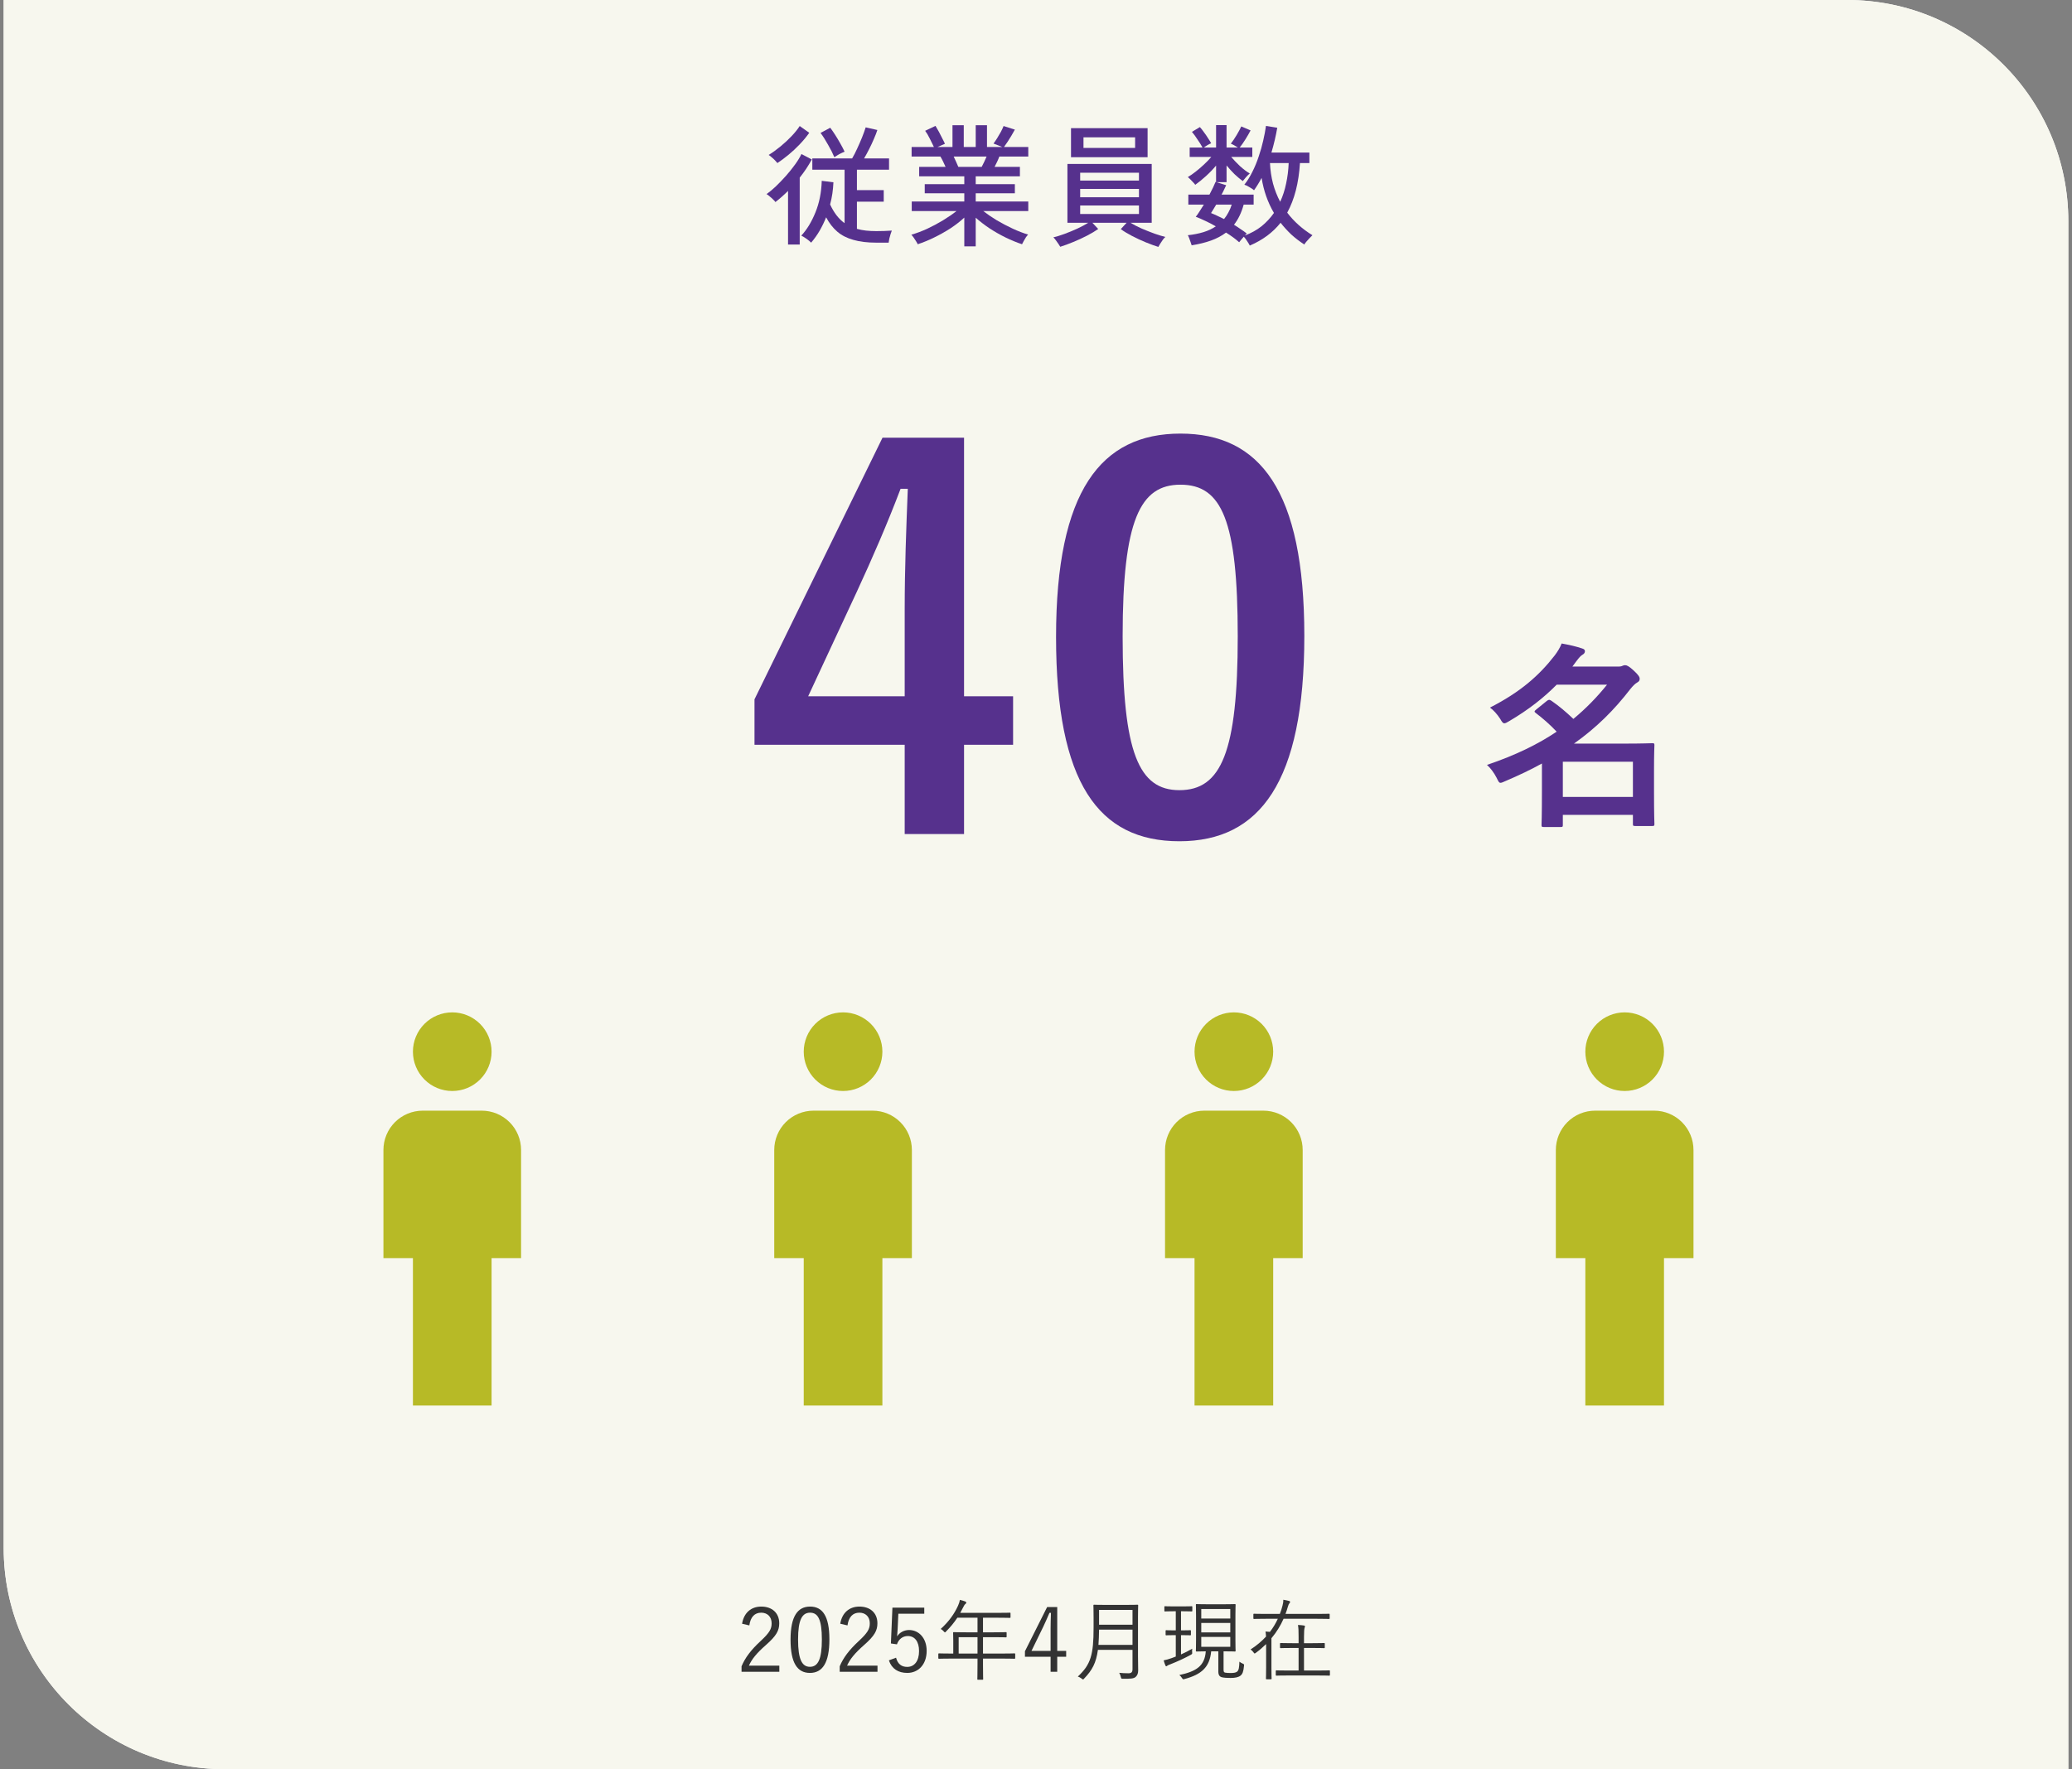
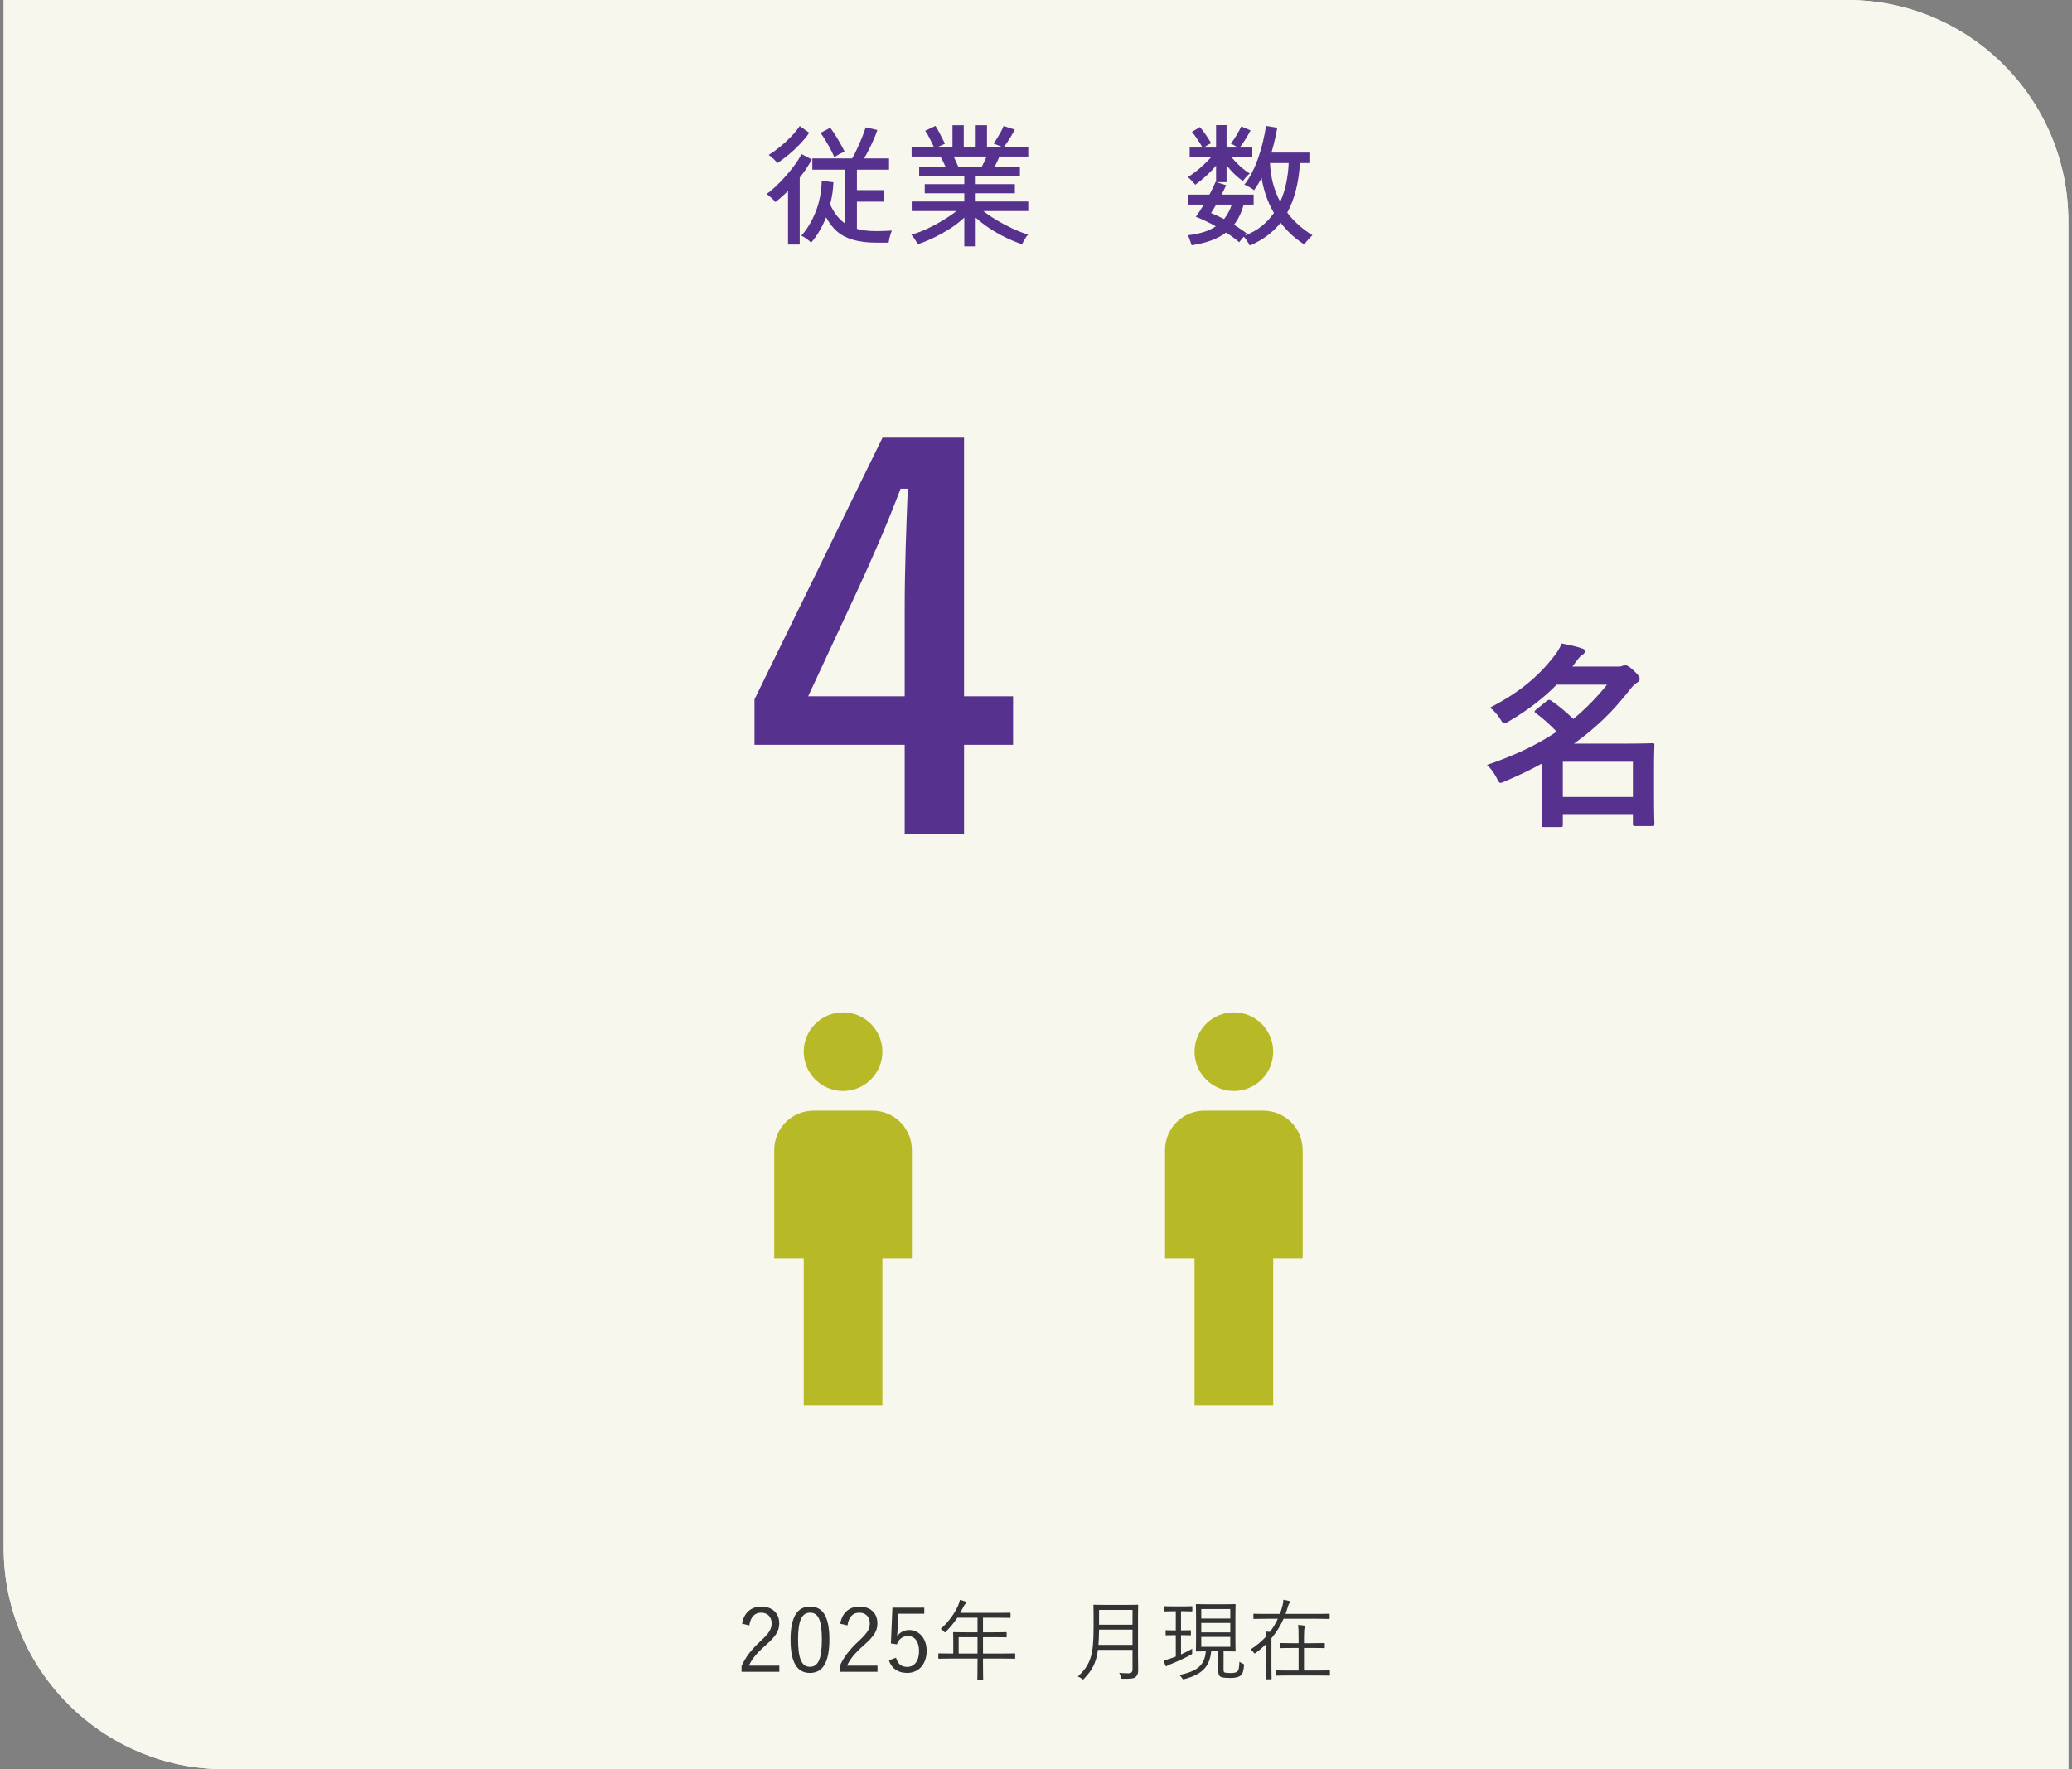
<svg xmlns="http://www.w3.org/2000/svg" width="281" height="240" viewBox="0 0 281 240" fill="none">
  <rect x="0" y="0" width="281" height="240" fill="#808080" stroke="none" />
  <path d="M0.5 0H250.5C267.069 0 280.5 13.431 280.5 30V240H30.5C13.931 240 0.5 226.569 0.5 210V0Z" fill="white" />
  <path d="M0.5 0H250.5C267.069 0 280.5 13.431 280.5 30V240H30.5C13.931 240 0.5 226.569 0.5 210V0Z" fill="#F7F7EE" />
  <path d="M180.325 219.008V219.524C180.325 219.608 180.313 219.62 180.229 219.62C180.157 219.62 179.785 219.596 178.645 219.596H174.073C173.665 220.52 173.125 221.408 172.429 222.236V226.172C172.429 227.204 172.453 227.648 172.453 227.708C172.453 227.792 172.441 227.804 172.357 227.804H171.781C171.697 227.804 171.685 227.792 171.685 227.708C171.685 227.648 171.709 227.204 171.709 226.172V223.028C171.289 223.436 170.833 223.832 170.329 224.204C170.245 224.264 170.197 224.3 170.149 224.3C170.101 224.3 170.065 224.252 169.993 224.144C169.885 223.988 169.729 223.844 169.597 223.76C170.425 223.232 171.121 222.632 171.697 222.008C171.685 221.756 171.661 221.564 171.625 221.324C171.853 221.336 172.045 221.348 172.225 221.372C172.657 220.808 173.017 220.208 173.293 219.596H171.661C170.521 219.596 170.137 219.62 170.077 219.62C169.993 219.62 169.981 219.608 169.981 219.524V219.008C169.981 218.924 169.993 218.912 170.077 218.912C170.137 218.912 170.521 218.936 171.661 218.936H173.569C173.713 218.576 173.833 218.204 173.929 217.82C174.013 217.52 174.049 217.256 174.037 217.016C174.349 217.064 174.577 217.112 174.805 217.172C174.925 217.208 174.961 217.256 174.961 217.328C174.961 217.376 174.913 217.448 174.865 217.496C174.793 217.58 174.733 217.688 174.661 217.952C174.565 218.288 174.457 218.612 174.337 218.936H178.645C179.785 218.936 180.157 218.912 180.229 218.912C180.313 218.912 180.325 218.924 180.325 219.008ZM180.361 226.688V227.216C180.361 227.3 180.349 227.312 180.265 227.312C180.193 227.312 179.797 227.288 178.585 227.288H174.781C173.569 227.288 173.173 227.312 173.113 227.312C173.029 227.312 173.017 227.3 173.017 227.216V226.688C173.017 226.604 173.029 226.592 173.113 226.592C173.173 226.592 173.569 226.616 174.781 226.616H176.113V223.556H175.261C174.133 223.556 173.761 223.58 173.689 223.58C173.605 223.58 173.593 223.568 173.593 223.484V222.98C173.593 222.896 173.605 222.884 173.689 222.884C173.761 222.884 174.133 222.908 175.261 222.908H176.113V222.068C176.113 221.216 176.101 220.892 176.029 220.436C176.341 220.448 176.605 220.472 176.833 220.508C176.917 220.52 176.977 220.556 176.977 220.604C176.977 220.664 176.953 220.736 176.929 220.82C176.881 220.964 176.845 221.252 176.845 222.044V222.908H178.009C179.149 222.908 179.509 222.884 179.569 222.884C179.653 222.884 179.665 222.896 179.665 222.98V223.484C179.665 223.568 179.653 223.58 179.569 223.58C179.509 223.58 179.149 223.556 178.009 223.556H176.845V226.616H178.585C179.797 226.616 180.193 226.592 180.265 226.592C180.349 226.592 180.361 226.604 180.361 226.688Z" fill="#333333" />
  <path d="M165.937 224.012V226.436C165.937 226.748 165.961 226.868 166.165 226.904C166.333 226.94 166.633 226.952 166.909 226.952C167.269 226.952 167.569 226.916 167.749 226.784C168.013 226.604 168.061 226.172 168.085 225.416C168.241 225.536 168.397 225.62 168.541 225.68C168.721 225.764 168.733 225.776 168.709 225.98C168.637 226.76 168.505 227.096 168.229 227.312C167.977 227.516 167.521 227.624 166.897 227.624C166.417 227.624 165.973 227.6 165.661 227.516C165.421 227.444 165.229 227.24 165.229 226.772V224.012H164.257C164.053 226.184 162.925 227.156 160.645 227.768C160.573 227.792 160.525 227.804 160.489 227.804C160.417 227.804 160.381 227.756 160.285 227.612C160.177 227.444 160.069 227.324 159.937 227.228C162.217 226.736 163.381 226.016 163.525 224.012C162.649 224.024 162.337 224.036 162.277 224.036C162.193 224.036 162.181 224.024 162.181 223.94C162.181 223.868 162.205 223.484 162.205 222.464V219.176C162.205 218.168 162.181 217.772 162.181 217.712C162.181 217.616 162.193 217.604 162.277 217.604C162.349 217.604 162.697 217.628 163.777 217.628H165.985C167.053 217.628 167.401 217.604 167.473 217.604C167.557 217.604 167.569 217.616 167.569 217.712C167.569 217.772 167.545 218.168 167.545 219.176V222.464C167.545 223.484 167.569 223.868 167.569 223.94C167.569 224.024 167.557 224.036 167.473 224.036C167.401 224.036 167.053 224.012 165.985 224.012H165.937ZM166.849 223.4V222.056H162.913V223.4H166.849ZM166.849 219.56V218.276H162.913V219.56H166.849ZM166.849 221.444V220.16H162.913V221.444H166.849ZM161.701 217.988V218.492C161.701 218.588 161.689 218.6 161.605 218.6C161.533 218.6 161.293 218.576 160.429 218.576H160.165V221.168H160.321C161.113 221.168 161.341 221.144 161.413 221.144C161.497 221.144 161.509 221.156 161.509 221.24V221.744C161.509 221.828 161.497 221.84 161.413 221.84C161.341 221.84 161.113 221.816 160.321 221.816H160.165V224.432C160.705 224.192 161.209 223.94 161.689 223.652C161.665 223.82 161.665 223.964 161.677 224.12C161.701 224.372 161.677 224.372 161.497 224.48C160.705 224.924 159.625 225.416 158.737 225.764C158.485 225.86 158.353 225.908 158.293 225.968C158.245 226.016 158.197 226.04 158.161 226.04C158.125 226.04 158.089 226.016 158.053 225.932C157.969 225.752 157.885 225.488 157.813 225.236C158.137 225.176 158.485 225.08 158.917 224.924C159.097 224.864 159.277 224.792 159.457 224.72V221.816H159.253C158.473 221.816 158.233 221.84 158.173 221.84C158.089 221.84 158.077 221.828 158.077 221.744V221.24C158.077 221.156 158.089 221.144 158.173 221.144C158.233 221.144 158.473 221.168 159.253 221.168H159.457V218.576H159.169C158.317 218.576 158.065 218.6 157.993 218.6C157.921 218.6 157.909 218.588 157.909 218.492V217.988C157.909 217.904 157.921 217.892 157.993 217.892C158.065 217.892 158.317 217.916 159.169 217.916H160.429C161.293 217.916 161.533 217.892 161.605 217.892C161.689 217.892 161.701 217.904 161.701 217.988Z" fill="#333333" />
  <path d="M154.333 219.356V224.684C154.333 225.344 154.357 226.016 154.357 226.592C154.357 227.012 154.249 227.264 154.021 227.48C153.733 227.732 153.289 227.732 152.305 227.732C152.065 227.732 152.065 227.732 152.005 227.492C151.957 227.288 151.885 227.084 151.789 226.928C152.209 226.964 152.521 226.988 153.049 226.988C153.421 226.988 153.589 226.844 153.589 226.436V223.808H148.897C148.657 225.584 148.117 226.58 147.037 227.696C146.965 227.78 146.929 227.828 146.881 227.828C146.833 227.828 146.785 227.78 146.689 227.708C146.521 227.576 146.329 227.48 146.173 227.432C147.925 225.812 148.309 224.48 148.309 220.82V219.356C148.309 218.324 148.285 217.856 148.285 217.784C148.285 217.7 148.297 217.688 148.381 217.688C148.453 217.688 148.837 217.712 149.953 217.712H152.689C153.805 217.712 154.189 217.688 154.261 217.688C154.345 217.688 154.357 217.7 154.357 217.784C154.357 217.856 154.333 218.324 154.333 219.356ZM153.589 223.136V221.072H149.053C149.041 221.864 149.017 222.536 148.969 223.136H153.589ZM153.589 220.4V218.396H149.053V220.4H153.589Z" fill="#333333" />
-   <path d="M143.38 218V223.952H144.592V224.744H143.38V226.784H142.48V224.744H139V224L142.012 218H143.38ZM142.48 223.952V220.904C142.48 220.208 142.504 219.572 142.528 218.792H142.324C142.036 219.452 141.784 220.064 141.484 220.676L139.888 223.952H142.48Z" fill="#333333" />
  <path d="M137.68 224.384V224.924C137.68 225.008 137.668 225.02 137.584 225.02C137.524 225.02 137.14 224.996 136.012 224.996H133.312V225.8C133.312 227.132 133.336 227.72 133.336 227.78C133.336 227.864 133.324 227.864 133.252 227.864H132.652C132.556 227.864 132.544 227.864 132.544 227.78C132.544 227.708 132.568 227.132 132.568 225.8V224.996H128.92C127.792 224.996 127.408 225.02 127.348 225.02C127.264 225.02 127.252 225.008 127.252 224.924V224.384C127.252 224.3 127.264 224.288 127.348 224.288C127.408 224.288 127.792 224.312 128.92 224.312H129.28V222.548C129.28 221.852 129.256 221.576 129.256 221.504C129.256 221.42 129.268 221.408 129.352 221.408C129.412 221.408 129.832 221.432 131.032 221.432H132.568V219.452H129.832C129.412 220.088 128.92 220.7 128.308 221.312C128.236 221.396 128.188 221.444 128.152 221.444C128.116 221.444 128.068 221.396 127.984 221.3C127.864 221.156 127.72 221.048 127.576 220.976C128.716 219.944 129.436 218.9 129.928 217.82C130.06 217.52 130.144 217.268 130.18 217.028C130.48 217.1 130.72 217.184 130.924 217.256C131.008 217.292 131.044 217.34 131.044 217.412C131.044 217.484 131.008 217.52 130.936 217.58C130.84 217.652 130.756 217.76 130.636 218.012C130.504 218.276 130.372 218.54 130.228 218.792H135.28C136.48 218.792 136.888 218.768 136.948 218.768C137.032 218.768 137.044 218.78 137.044 218.864V219.38C137.044 219.464 137.032 219.476 136.948 219.476C136.888 219.476 136.48 219.452 135.28 219.452H133.312V221.432H134.764C135.964 221.432 136.36 221.408 136.432 221.408C136.504 221.408 136.516 221.42 136.516 221.504V222.02C136.516 222.104 136.504 222.116 136.432 222.116C136.36 222.116 135.964 222.092 134.764 222.092H133.312V224.312H136.012C137.14 224.312 137.524 224.288 137.584 224.288C137.668 224.288 137.68 224.3 137.68 224.384ZM132.568 224.312V222.092H130.012V224.312H132.568Z" fill="#333333" />
  <path d="M125.348 218.084V218.912H121.832L121.736 220.988C121.724 221.3 121.688 221.684 121.664 221.984C121.988 221.468 122.6 221.12 123.284 221.12C124.628 221.12 125.672 222.236 125.672 223.94C125.672 225.824 124.52 226.94 123.044 226.94C121.808 226.94 120.932 226.376 120.548 225.236L121.52 224.876C121.748 225.728 122.264 226.124 123.032 226.124C124.004 226.124 124.64 225.332 124.64 223.976C124.64 222.68 124.052 221.936 123.116 221.936C122.444 221.936 121.88 222.344 121.64 223.064L120.824 222.944L121.028 218.084H125.348Z" fill="#333333" />
  <path d="M114.936 220.496L113.952 220.268C114.204 218.744 115.212 217.94 116.556 217.94C117.984 217.94 118.992 218.78 118.992 220.208C118.992 221.168 118.632 221.888 117.18 223.16C115.884 224.3 115.272 225.08 114.876 225.956H119.004V226.784H113.88V226.04C114.372 224.876 115.14 223.844 116.448 222.632C117.684 221.48 117.96 220.976 117.96 220.208C117.96 219.32 117.384 218.768 116.544 218.768C115.668 218.768 115.092 219.344 114.936 220.496Z" fill="#333333" />
  <path d="M109.864 217.94C111.544 217.94 112.48 219.224 112.48 222.392C112.48 225.572 111.544 226.94 109.84 226.94C108.136 226.94 107.212 225.596 107.212 222.416C107.212 219.248 108.184 217.94 109.864 217.94ZM109.864 218.768C108.796 218.768 108.232 219.704 108.232 222.404C108.232 225.092 108.76 226.112 109.84 226.112C110.932 226.112 111.46 225.092 111.46 222.404C111.46 219.716 110.944 218.768 109.864 218.768Z" fill="#333333" />
  <path d="M101.623 220.496L100.639 220.268C100.891 218.744 101.899 217.94 103.243 217.94C104.671 217.94 105.679 218.78 105.679 220.208C105.679 221.168 105.319 221.888 103.867 223.16C102.571 224.3 101.959 225.08 101.563 225.956H105.691V226.784H100.567V226.04C101.059 224.876 101.827 223.844 103.135 222.632C104.371 221.48 104.647 220.976 104.647 220.208C104.647 219.32 104.071 218.768 103.231 218.768C102.355 218.768 101.779 219.344 101.623 220.496Z" fill="#333333" />
-   <path d="M61.333 137.333C62.748 137.333 64.104 137.895 65.105 138.895C66.105 139.896 66.667 141.252 66.667 142.667C66.667 144.081 66.105 145.438 65.105 146.438C64.104 147.438 62.748 148 61.333 148C59.919 148 58.562 147.438 57.562 146.438C56.562 145.438 56 144.081 56 142.667C56 141.252 56.562 139.896 57.562 138.895C58.562 137.895 59.919 137.333 61.333 137.333ZM57.333 150.667H65.333C66.748 150.667 68.104 151.229 69.105 152.229C70.105 153.229 70.667 154.586 70.667 156V170.667H66.667V190.667H56V170.667H52V156C52 154.586 52.562 153.229 53.562 152.229C54.562 151.229 55.919 150.667 57.333 150.667Z" fill="#B7BA26" />
  <path d="M114.333 137.333C115.748 137.333 117.104 137.895 118.105 138.895C119.105 139.896 119.667 141.252 119.667 142.667C119.667 144.081 119.105 145.438 118.105 146.438C117.104 147.438 115.748 148 114.333 148C112.919 148 111.562 147.438 110.562 146.438C109.562 145.438 109 144.081 109 142.667C109 141.252 109.562 139.896 110.562 138.895C111.562 137.895 112.919 137.333 114.333 137.333ZM110.333 150.667H118.333C119.748 150.667 121.104 151.229 122.105 152.229C123.105 153.229 123.667 154.586 123.667 156V170.667H119.667V190.667H109V170.667H105V156C105 154.586 105.562 153.229 106.562 152.229C107.562 151.229 108.919 150.667 110.333 150.667Z" fill="#B7BA26" />
  <path d="M167.333 137.333C168.748 137.333 170.104 137.895 171.105 138.895C172.105 139.896 172.667 141.252 172.667 142.667C172.667 144.081 172.105 145.438 171.105 146.438C170.104 147.438 168.748 148 167.333 148C165.919 148 164.562 147.438 163.562 146.438C162.562 145.438 162 144.081 162 142.667C162 141.252 162.562 139.896 163.562 138.895C164.562 137.895 165.919 137.333 167.333 137.333ZM163.333 150.667H171.333C172.748 150.667 174.104 151.229 175.105 152.229C176.105 153.229 176.667 154.586 176.667 156V170.667H172.667V190.667H162V170.667H158V156C158 154.586 158.562 153.229 159.562 152.229C160.562 151.229 161.919 150.667 163.333 150.667Z" fill="#B7BA26" />
-   <path d="M220.333 137.333C221.748 137.333 223.104 137.895 224.105 138.895C225.105 139.896 225.667 141.252 225.667 142.667C225.667 144.081 225.105 145.438 224.105 146.438C223.104 147.438 221.748 148 220.333 148C218.919 148 217.562 147.438 216.562 146.438C215.562 145.438 215 144.081 215 142.667C215 141.252 215.562 139.896 216.562 138.895C217.562 137.895 218.919 137.333 220.333 137.333ZM216.333 150.667H224.333C225.748 150.667 227.104 151.229 228.105 152.229C229.105 153.229 229.667 154.586 229.667 156V170.667H225.667V190.667H215V170.667H211V156C211 154.586 211.562 153.229 212.562 152.229C213.562 151.229 214.919 150.667 216.333 150.667Z" fill="#B7BA26" />
-   <path d="M160.09 58.82C170.87 58.82 176.89 66.52 176.89 86.26C176.89 106.07 170.87 114.12 159.95 114.12C148.96 114.12 143.22 106.21 143.22 86.4C143.22 66.59 149.31 58.82 160.09 58.82ZM160.09 65.75C154.63 65.75 152.25 70.51 152.25 86.33C152.25 102.08 154.42 107.19 159.95 107.19C165.62 107.19 167.86 102.01 167.86 86.33C167.86 70.58 165.69 65.75 160.09 65.75Z" fill="#56318D" />
  <path d="M130.743 59.38V94.45H137.393V101.03H130.743V113.14H122.693V101.03H102.323V94.87L119.683 59.38H130.743ZM122.693 94.45V82.69C122.693 77.02 122.903 71.7 123.113 66.31H122.133C120.383 70.93 118.353 75.62 116.183 80.31L109.603 94.45H122.693Z" fill="#56318D" />
  <path d="M217.942 92.882H211.111C209.41 94.61 207.304 96.284 204.631 97.85C204.334 98.039 204.145 98.12 204.01 98.12C203.821 98.12 203.686 97.931 203.443 97.499C203.038 96.878 202.525 96.311 202.066 95.987C206.197 93.881 208.735 91.64 210.868 88.886C211.246 88.373 211.57 87.86 211.786 87.293C212.839 87.482 213.784 87.698 214.567 87.968C214.837 88.049 214.945 88.157 214.945 88.346C214.945 88.535 214.837 88.697 214.594 88.832C214.378 88.967 214.189 89.156 213.784 89.696L213.244 90.425H219.13C219.616 90.425 219.724 90.425 219.913 90.371C220.048 90.317 220.21 90.236 220.399 90.236C220.642 90.236 220.939 90.398 221.533 90.938C222.235 91.586 222.37 91.856 222.37 92.072C222.37 92.315 222.289 92.45 221.992 92.612C221.749 92.747 221.425 93.071 221.101 93.476C218.914 96.311 216.538 98.687 213.46 100.874H220.399C222.721 100.874 223.909 100.82 224.071 100.82C224.341 100.82 224.368 100.847 224.368 101.09C224.368 101.279 224.314 102.062 224.314 104.573V107.057C224.314 110.837 224.368 111.593 224.368 111.755C224.368 112.025 224.341 112.052 224.071 112.052H221.776C221.479 112.052 221.452 112.025 221.452 111.755V110.54H211.948V111.89C211.948 112.16 211.921 112.187 211.678 112.187H209.356C209.086 112.187 209.059 112.16 209.059 111.89C209.059 111.755 209.113 110.891 209.113 107.111V103.574C207.601 104.411 205.954 105.194 204.118 105.977C203.821 106.112 203.632 106.193 203.497 106.193C203.281 106.193 203.2 105.977 202.957 105.491C202.606 104.816 202.147 104.195 201.661 103.763C205.576 102.44 208.627 100.928 211.111 99.254C210.139 98.228 209.194 97.418 208.303 96.743C208.195 96.662 208.114 96.581 208.114 96.527C208.114 96.446 208.195 96.365 208.33 96.257L209.761 95.096C209.896 94.988 210.004 94.934 210.085 94.934C210.193 94.934 210.274 94.988 210.409 95.069C211.462 95.798 212.353 96.554 213.379 97.526C215.134 96.068 216.619 94.529 217.942 92.882ZM221.452 103.331H211.948V108.11H221.452V103.331Z" fill="#56318D" />
  <path d="M169.494 33.314C169.434 33.182 169.32 32.99 169.152 32.738C168.996 32.486 168.84 32.276 168.684 32.108C168.564 32.24 168.444 32.378 168.324 32.522C168.204 32.666 168.114 32.78 168.054 32.864C167.562 32.42 166.968 31.982 166.272 31.55C165.684 31.994 165.006 32.354 164.238 32.63C163.47 32.906 162.594 33.122 161.61 33.278C161.586 33.182 161.538 33.038 161.466 32.846C161.406 32.666 161.34 32.48 161.268 32.288C161.196 32.108 161.136 31.982 161.088 31.91C161.856 31.826 162.558 31.688 163.194 31.496C163.83 31.304 164.394 31.04 164.886 30.704C164.406 30.428 163.932 30.182 163.464 29.966C162.996 29.738 162.564 29.552 162.168 29.408C162.324 29.216 162.492 28.976 162.672 28.688C162.864 28.4 163.062 28.088 163.266 27.752H161.16V26.402H164.022C164.202 26.066 164.364 25.748 164.508 25.448C164.652 25.136 164.766 24.878 164.85 24.674L164.922 24.692V22.46C164.514 22.952 164.052 23.432 163.536 23.9C163.032 24.356 162.552 24.746 162.096 25.07C162.036 24.974 161.934 24.854 161.79 24.71C161.658 24.566 161.526 24.428 161.394 24.296C161.262 24.164 161.16 24.074 161.088 24.026C161.412 23.834 161.766 23.588 162.15 23.288C162.534 22.988 162.912 22.664 163.284 22.316C163.668 21.956 163.998 21.614 164.274 21.29H161.34V20.012H163.086C162.894 19.664 162.66 19.292 162.384 18.896C162.12 18.488 161.874 18.152 161.646 17.888L162.726 17.24C162.894 17.42 163.074 17.648 163.266 17.924C163.47 18.188 163.656 18.458 163.824 18.734C164.004 18.998 164.148 19.232 164.256 19.436C164.124 19.484 163.956 19.568 163.752 19.688C163.56 19.808 163.392 19.916 163.248 20.012H164.922V16.97H166.344V20.012H167.874C167.73 19.916 167.562 19.814 167.37 19.706C167.178 19.598 167.028 19.526 166.92 19.49C167.184 19.154 167.448 18.764 167.712 18.32C167.976 17.876 168.186 17.486 168.342 17.15L169.602 17.69C169.422 18.038 169.194 18.434 168.918 18.878C168.642 19.322 168.378 19.7 168.126 20.012H169.836V21.29H166.974C167.322 21.698 167.724 22.118 168.18 22.55C168.648 22.97 169.086 23.3 169.494 23.54C169.374 23.624 169.206 23.786 168.99 24.026C168.786 24.254 168.636 24.434 168.54 24.566C168.168 24.29 167.79 23.972 167.406 23.612C167.034 23.24 166.68 22.85 166.344 22.442V24.71H164.976L166.29 25.124C166.206 25.316 166.11 25.52 166.002 25.736C165.906 25.952 165.792 26.174 165.66 26.402H170.016V27.752H168.666C168.366 28.844 167.928 29.756 167.352 30.488C167.664 30.68 167.964 30.878 168.252 31.082C168.552 31.274 168.828 31.472 169.08 31.676C169.056 31.7 169.02 31.736 168.972 31.784C168.936 31.832 168.888 31.886 168.828 31.946C169.692 31.622 170.448 31.202 171.096 30.686C171.744 30.158 172.302 29.558 172.77 28.886C171.93 27.458 171.372 25.874 171.096 24.134C170.94 24.434 170.772 24.728 170.592 25.016C170.424 25.292 170.25 25.556 170.07 25.808C169.938 25.688 169.734 25.55 169.458 25.394C169.194 25.226 168.96 25.112 168.756 25.052C169.152 24.56 169.512 23.984 169.836 23.324C170.172 22.664 170.46 21.968 170.7 21.236C170.952 20.504 171.156 19.784 171.312 19.076C171.48 18.356 171.606 17.69 171.69 17.078L173.22 17.33C173.124 17.882 173.01 18.44 172.878 19.004C172.746 19.568 172.596 20.132 172.428 20.696H177.576V22.118H176.298C176.214 23.462 176.028 24.698 175.74 25.826C175.452 26.942 175.062 27.95 174.57 28.85C175.482 30.05 176.622 31.07 177.99 31.91C177.882 32.006 177.75 32.138 177.594 32.306C177.438 32.486 177.288 32.654 177.144 32.81C177.012 32.966 176.928 33.086 176.892 33.17C176.244 32.75 175.65 32.294 175.11 31.802C174.582 31.298 174.102 30.77 173.67 30.218C172.626 31.538 171.234 32.57 169.494 33.314ZM173.616 27.374C173.976 26.594 174.246 25.76 174.426 24.872C174.618 23.972 174.732 23.054 174.768 22.118H172.23C172.278 23.102 172.416 24.032 172.644 24.908C172.884 25.784 173.208 26.606 173.616 27.374ZM166.002 29.714C166.23 29.438 166.428 29.138 166.596 28.814C166.776 28.49 166.926 28.136 167.046 27.752H164.94C164.808 27.98 164.682 28.19 164.562 28.382C164.442 28.574 164.334 28.748 164.238 28.904C164.514 29.012 164.802 29.138 165.102 29.282C165.402 29.414 165.702 29.558 166.002 29.714Z" fill="#56318D" />
-   <path d="M157.092 33.494C156.588 33.338 156.012 33.128 155.364 32.864C154.728 32.6 154.11 32.312 153.51 32C152.91 31.688 152.406 31.382 151.998 31.082L152.79 30.218H148.146L148.938 31.064C148.53 31.352 148.026 31.652 147.426 31.964C146.826 32.276 146.202 32.564 145.554 32.828C144.918 33.092 144.33 33.308 143.79 33.476C143.742 33.38 143.658 33.248 143.538 33.08C143.43 32.912 143.31 32.744 143.178 32.576C143.058 32.408 142.95 32.282 142.854 32.198C143.274 32.102 143.778 31.946 144.366 31.73C144.954 31.514 145.536 31.274 146.112 31.01C146.7 30.734 147.192 30.47 147.588 30.218H144.762V22.244H156.192V30.218H153.312C153.72 30.47 154.218 30.728 154.806 30.992C155.394 31.244 155.982 31.478 156.57 31.694C157.158 31.898 157.65 32.048 158.046 32.144C157.95 32.216 157.836 32.342 157.704 32.522C157.584 32.702 157.464 32.882 157.344 33.062C157.236 33.254 157.152 33.398 157.092 33.494ZM145.248 21.326V17.384H155.634V21.326H145.248ZM146.94 20.066H153.942V18.626H146.94V20.066ZM146.49 29.03H154.464V27.878H146.49V29.03ZM146.49 26.762H154.464V25.628H146.49V26.762ZM146.49 24.494H154.464V23.432H146.49V24.494Z" fill="#56318D" />
  <path d="M130.776 33.422V29.516C130.236 30.02 129.612 30.506 128.904 30.974C128.196 31.43 127.458 31.844 126.69 32.216C125.934 32.588 125.19 32.894 124.458 33.134C124.422 33.038 124.35 32.906 124.242 32.738C124.134 32.57 124.02 32.396 123.9 32.216C123.78 32.048 123.678 31.922 123.594 31.838C124.266 31.646 124.974 31.382 125.718 31.046C126.462 30.698 127.182 30.314 127.878 29.894C128.586 29.462 129.198 29.042 129.714 28.634H123.648V27.338H130.776V26.222H125.412V24.98H130.776V23.918H124.656V22.64H128.238C128.13 22.4 128.016 22.154 127.896 21.902C127.776 21.65 127.656 21.428 127.536 21.236H123.63V19.94H126.654C126.498 19.628 126.312 19.25 126.096 18.806C125.88 18.362 125.67 18.008 125.466 17.744L126.87 17.078C127.014 17.306 127.17 17.576 127.338 17.888C127.506 18.2 127.662 18.506 127.806 18.806C127.962 19.094 128.076 19.328 128.148 19.508L127.14 19.94H129.174V16.988H130.704V19.94H132.324V16.988H133.854V19.94H135.924L134.736 19.472C134.892 19.268 135.06 19.022 135.24 18.734C135.42 18.446 135.588 18.158 135.744 17.87C135.9 17.57 136.02 17.312 136.104 17.096L137.634 17.582C137.514 17.81 137.364 18.074 137.184 18.374C137.004 18.662 136.824 18.95 136.644 19.238C136.464 19.514 136.302 19.748 136.158 19.94H139.452V21.236H135.528C135.444 21.464 135.342 21.704 135.222 21.956C135.102 22.196 134.988 22.424 134.88 22.64H138.318V23.918H132.324V24.98H137.634V26.222H132.324V27.338H139.452V28.634H133.35C133.878 29.042 134.484 29.456 135.168 29.876C135.864 30.284 136.584 30.662 137.328 31.01C138.072 31.358 138.774 31.628 139.434 31.82C139.35 31.904 139.248 32.03 139.128 32.198C139.02 32.378 138.918 32.552 138.822 32.72C138.726 32.9 138.654 33.038 138.606 33.134C137.886 32.894 137.142 32.588 136.374 32.216C135.618 31.844 134.892 31.43 134.196 30.974C133.5 30.506 132.876 30.026 132.324 29.534V33.422H130.776ZM129.966 22.64H133.134C133.242 22.436 133.356 22.208 133.476 21.956C133.596 21.704 133.704 21.464 133.8 21.236H129.336C129.456 21.476 129.57 21.722 129.678 21.974C129.798 22.226 129.894 22.448 129.966 22.64Z" fill="#56318D" />
  <path d="M110.004 32.918C109.86 32.762 109.644 32.582 109.356 32.378C109.08 32.186 108.852 32.048 108.672 31.964C109.428 31.148 110.064 30.104 110.58 28.832C111.108 27.548 111.396 26.114 111.444 24.53L113.028 24.728C113.004 25.244 112.956 25.754 112.884 26.258C112.812 26.75 112.71 27.242 112.578 27.734C113.094 28.862 113.748 29.708 114.54 30.272V23.018H110.166V21.488H115.566C115.794 21.104 116.022 20.66 116.25 20.156C116.49 19.64 116.712 19.13 116.916 18.626C117.12 18.11 117.282 17.66 117.402 17.276L118.986 17.636C118.878 17.972 118.722 18.374 118.518 18.842C118.326 19.298 118.11 19.76 117.87 20.228C117.642 20.684 117.414 21.104 117.186 21.488H120.57V23.018H116.214V25.79H119.85V27.356H116.214V31.046C116.598 31.154 117.006 31.232 117.438 31.28C117.882 31.328 118.356 31.352 118.86 31.352C119.244 31.352 119.598 31.346 119.922 31.334C120.258 31.322 120.6 31.304 120.948 31.28C120.912 31.364 120.858 31.514 120.786 31.73C120.726 31.946 120.666 32.162 120.606 32.378C120.558 32.606 120.528 32.786 120.516 32.918H118.86C117.636 32.918 116.592 32.792 115.728 32.54C114.864 32.3 114.138 31.928 113.55 31.424C112.962 30.92 112.458 30.272 112.038 29.48C111.786 30.104 111.492 30.71 111.156 31.298C110.82 31.874 110.436 32.414 110.004 32.918ZM106.872 33.17V25.898C106.32 26.45 105.75 26.954 105.162 27.41C105.102 27.314 104.994 27.194 104.838 27.05C104.694 26.906 104.538 26.768 104.37 26.636C104.214 26.492 104.076 26.39 103.956 26.33C104.34 26.066 104.76 25.718 105.216 25.286C105.672 24.842 106.128 24.368 106.584 23.864C107.04 23.348 107.454 22.832 107.826 22.316C108.198 21.8 108.486 21.326 108.69 20.894L110.094 21.632C109.866 22.052 109.614 22.472 109.338 22.892C109.062 23.3 108.768 23.702 108.456 24.098V33.17H106.872ZM105.432 22.118C105.36 22.022 105.252 21.902 105.108 21.758C104.964 21.602 104.808 21.458 104.64 21.326C104.484 21.182 104.352 21.08 104.244 21.02C104.772 20.696 105.306 20.312 105.846 19.868C106.386 19.424 106.884 18.962 107.34 18.482C107.808 17.99 108.18 17.528 108.456 17.096L109.752 18.014C109.38 18.542 108.942 19.07 108.438 19.598C107.946 20.114 107.436 20.588 106.908 21.02C106.38 21.452 105.888 21.818 105.432 22.118ZM113.154 21.326C112.938 20.81 112.656 20.252 112.308 19.652C111.972 19.04 111.63 18.5 111.282 18.032L112.596 17.33C112.788 17.582 113.004 17.894 113.244 18.266C113.484 18.638 113.718 19.028 113.946 19.436C114.174 19.832 114.372 20.21 114.54 20.57C114.42 20.618 114.264 20.69 114.072 20.786C113.892 20.87 113.718 20.966 113.55 21.074C113.382 21.17 113.25 21.254 113.154 21.326Z" fill="#56318D" />
</svg>